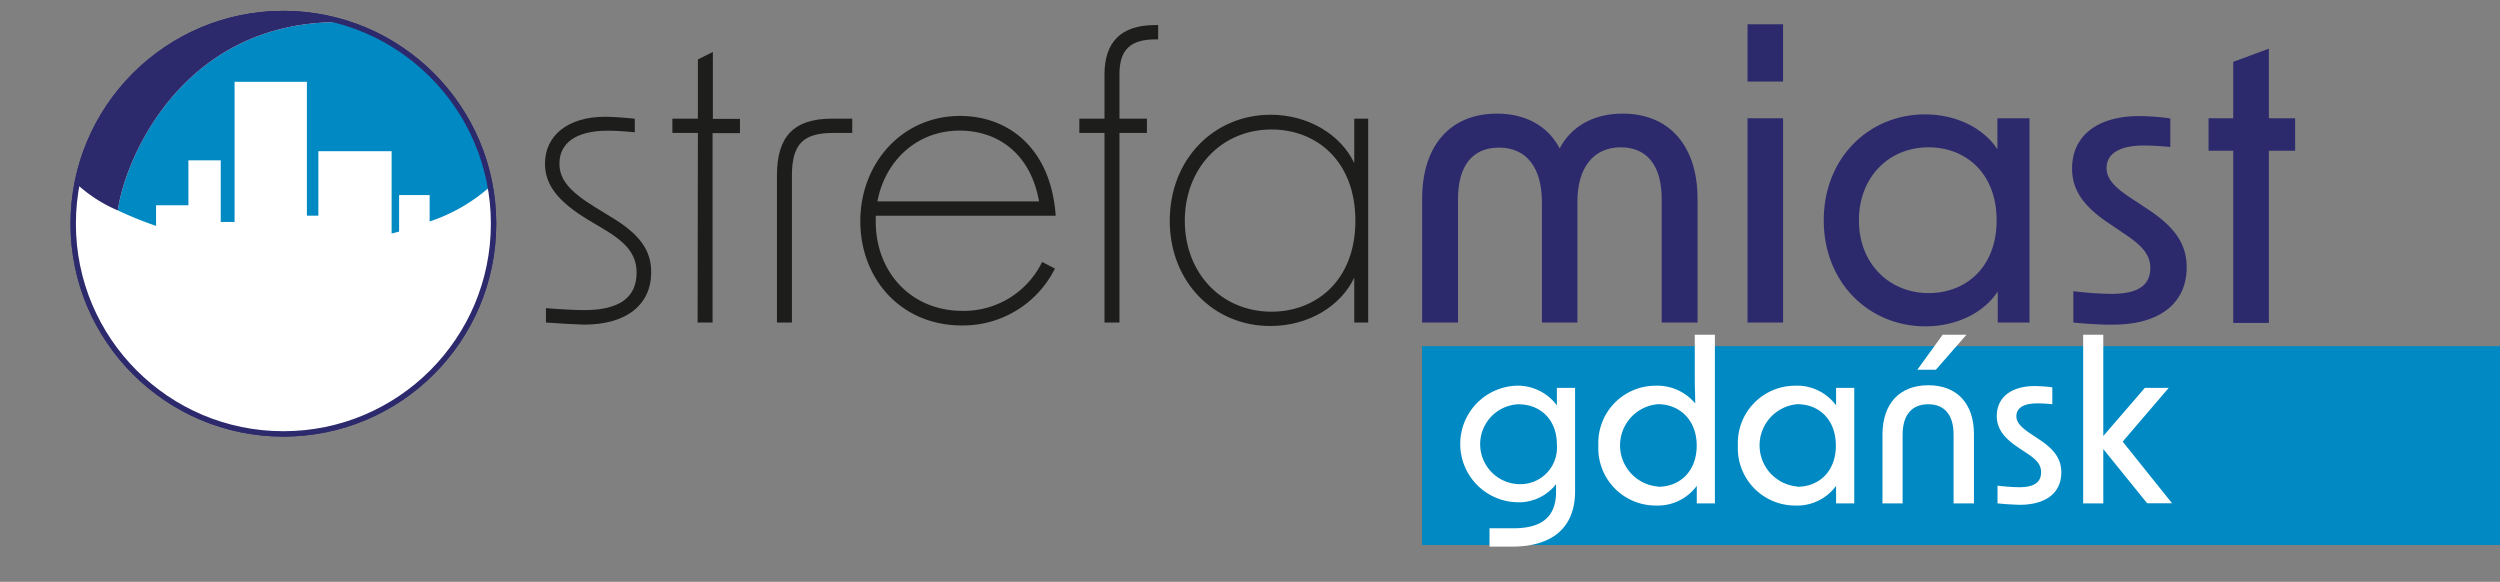
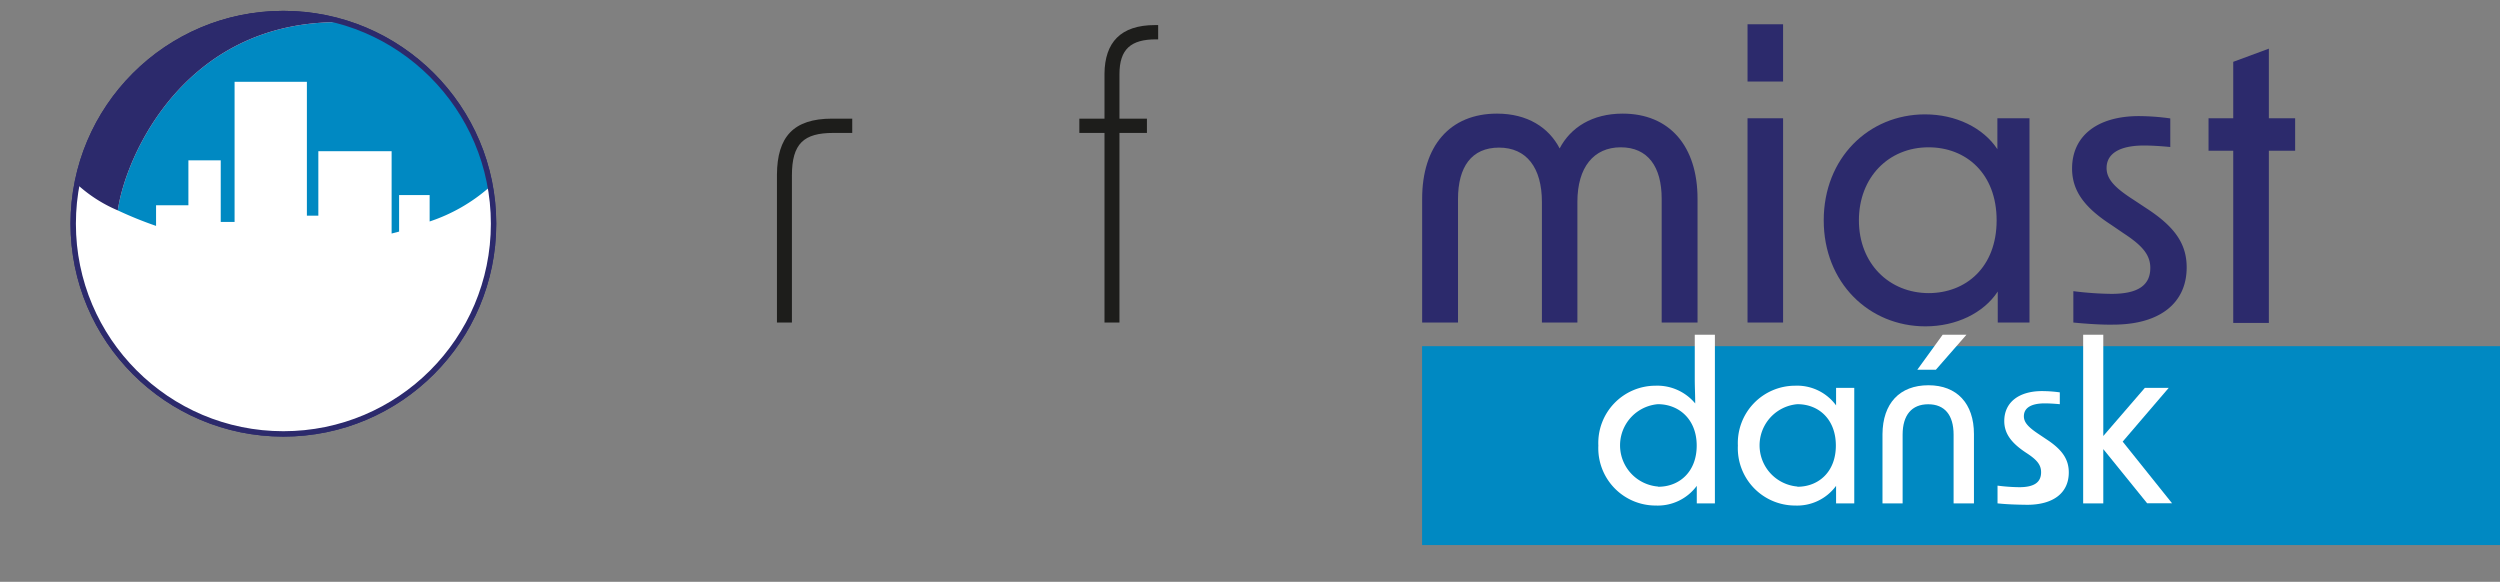
<svg xmlns="http://www.w3.org/2000/svg" id="logo" viewBox="0 0 334 77.73">
  <rect x="0" y="0" width="334" height="77.73" fill="#808080" stroke="none" />
  <defs>
    <style>.cls-1,.cls-2{fill:#fff;}.cls-1,.cls-5{stroke:#2c2a6c;stroke-miterlimit:10;stroke-width:0.72px;}.cls-3{fill:#0089c2;}.cls-4{fill:#2c2a6c;}.cls-5{fill:none;}.cls-6{fill:#1d1d1b;}.cls-7{opacity:0.1;}</style>
  </defs>
  <circle class="cls-1" cx="37.86" cy="29.89" r="28.08" />
  <path class="cls-2" d="M65.94,29.89a28,28,0,0,0-5.09-16.11,27.61,27.61,0,0,1,4.44,11.29,23.08,23.08,0,0,1-7.92,4.52V26.06H53.29v4.85l-1,.26v-11H42.54v8.61H41V10.94H31.36v14h0v4.74H29.49V21.44H25.17v6H20.85v2.76a51.66,51.66,0,0,1-5.11-2.07,19,19,0,0,1-5.45-3.53c0-.21.08-.41.12-.61a28.08,28.08,0,1,0,55.53,5.92Z" />
  <path class="cls-3" d="M15.74,28.11a51.66,51.66,0,0,0,5.11,2.07V27.42h4.32v-6h4.32v8.23h1.85V24.93h0v-14H41V28.81h1.53V20.2h9.79v11l1-.26V26.06h4.08v3.53a23.08,23.08,0,0,0,7.92-4.52,27.61,27.61,0,0,0-4.44-11.29A28,28,0,0,0,46.82,3C24.8,2,16.72,21,15.74,28.11Z" />
  <path class="cls-4" d="M15.74,28.11C16.72,21,24.8,2,46.82,3A27.89,27.89,0,0,0,10.41,24c0,.2-.09.4-.12.61A19,19,0,0,0,15.74,28.11Z" />
  <circle class="cls-5" cx="37.86" cy="29.89" r="28.08" />
-   <path class="cls-6" d="M72.94,43.09V41.17c2,.16,4,.26,5.11.26,4.65,0,7-1.65,7-5,0-2.38-1.29-4-4.5-5.89l-2-1.19c-3.93-2.38-5.74-4.6-5.74-7.49,0-3.78,3.1-6.26,8-6.26,1,0,2.59.11,4,.26v1.81c-1.6-.15-2.79-.21-3.61-.21-4.19,0-6.46,1.61-6.46,4.4,0,2.17,1.44,3.77,4.7,5.78l2.12,1.3C85.34,31.2,87,33.32,87,36.37c0,4.34-3.31,7-8.94,7C76.91,43.34,75,43.24,72.94,43.09Z" />
-   <path class="cls-6" d="M93.24,17.76H89.83V15.85h3.41V7.94l2-1v8.94h3.62v1.91H95.2V43.09h-2Z" />
  <path class="cls-6" d="M111.17,15.85h2.69v1.91h-2.53c-3.93,0-5.53,1.4-5.53,5.69V43.09h-2V23.34C103.83,18.28,106,15.85,111.17,15.85Z" />
-   <path class="cls-6" d="M114.94,29.55c0-7.7,5.53-14.06,13.33-14.06,6.52,0,12.15,4.39,12.77,13.33H117v.83c0,6.56,4.6,11.88,11.57,11.88A11.63,11.63,0,0,0,139.23,35l1.71.88a13.73,13.73,0,0,1-12.41,7.6C120.42,43.5,114.94,37.3,114.94,29.55Zm23.88-2.64c-1.19-6.67-5.79-9.46-10.6-9.46-5.84,0-10,4.14-11,9.46Z" />
  <path class="cls-6" d="M154.31,3.35h.42V5.26h-.31c-3.31,0-4.86,1.29-4.86,4.65v5.94h3.67v1.91h-3.67V43.09h-2V17.76h-3.36V15.85h3.36v-6C147.6,5.67,149.71,3.35,154.31,3.35Z" />
-   <path class="cls-6" d="M156.28,29.49c0-8.26,5.94-14.16,13.48-14.16,5,0,9.36,2.64,11.17,6.46V15.85h1.86V43.09h-1.86v-6c-1.81,3.83-6.15,6.46-11.17,6.46C162.22,43.6,156.28,37.71,156.28,29.49Zm13.59,12.15c6,0,11.21-4.19,11.21-12.15S175.91,17.3,169.87,17.3c-6.67,0-11.58,5.17-11.58,12.19S163.2,41.64,169.87,41.64Z" />
  <path class="cls-4" d="M200,15.18c4.08,0,6.92,1.86,8.37,4.65,1.45-2.79,4.34-4.65,8.42-4.65,6.26,0,10,4.34,10,11.37V43.09H222V26.55c0-4.29-1.86-6.87-5.47-6.87s-5.79,2.68-5.79,7.28V43.09H206V27c0-4.6-2.06-7.28-5.73-7.28s-5.48,2.58-5.48,6.87V43.09H190V26.55C190,19.52,193.69,15.18,200,15.18Z" />
  <path class="cls-4" d="M233.47,3.24h4.75v7.65h-4.75Zm0,12.56h4.75V43.09h-4.75Z" />
  <path class="cls-4" d="M243.65,29.44c0-8.32,6-14.16,13.54-14.16,4.08,0,7.75,1.76,9.66,4.65l0-4.13h4.29V43.09H266.9l0-4.14c-1.91,2.9-5.58,4.65-9.66,4.65C249.69,43.6,243.65,37.76,243.65,29.44Zm14,9.72c5,0,9.1-3.46,9.1-9.72s-4.08-9.76-9.1-9.76c-5.32,0-9.3,4-9.3,9.76S252.38,39.16,257.7,39.16Z" />
  <path class="cls-4" d="M277,43.09V38.9a44.12,44.12,0,0,0,5.11.36c3.51,0,5.17-1.14,5.17-3.46,0-1.71-1-2.95-3.52-4.6L282,30c-3.57-2.32-5.17-4.55-5.17-7.49,0-4.34,3.36-7,8.94-7a31.21,31.21,0,0,1,4.18.31v3.82c-1.55-.15-2.73-.2-3.51-.2-3.26,0-5,1.08-5,3,0,1.44,1,2.58,3.57,4.23l1.8,1.19c3.72,2.43,5.33,4.7,5.33,7.86,0,4.8-3.62,7.65-9.82,7.65C281,43.4,279,43.29,277,43.09Z" />
  <path class="cls-4" d="M298.36,20.14h-3.3V15.8h3.3V8.26l4.76-1.76v9.3h3.51v4.34h-3.51v23h-4.76Z" />
  <g id="Layer_3" data-name="Layer 3">
    <rect class="cls-3" x="189.99" y="46.25" width="144.79" height="26.57" />
-     <path class="cls-2" d="M199,70.58h3.16c3.8,0,5.67-1.49,5.73-4.73V64.68a6.3,6.3,0,0,1-5.26,2.42,7.79,7.79,0,0,1-.06-15.57A6.51,6.51,0,0,1,208,54.16l0-2.34h2.43V65.64c0,4.74-2.9,7.39-8.45,7.39H199Zm3.92-5.9A4.88,4.88,0,0,0,208,59.42c0-3.48-2.31-5.41-5.14-5.41a5.34,5.34,0,0,0,0,10.67Z" />
    <path class="cls-2" d="M213.54,59.53a7.65,7.65,0,0,1,7.65-8,6.58,6.58,0,0,1,5.29,2.37c0-1.06-.06-2.17-.06-3.31V44.72h2.69V67.25h-2.42l0-2.34a6.47,6.47,0,0,1-5.47,2.63A7.66,7.66,0,0,1,213.54,59.53Zm8,5.5c2.83,0,5.14-2,5.14-5.5S224.32,54,221.49,54a5.52,5.52,0,0,0,0,11Z" />
    <path class="cls-2" d="M232.18,59.53a7.66,7.66,0,0,1,7.66-8,6.45,6.45,0,0,1,5.46,2.63l0-2.34h2.43V67.25h-2.43l0-2.34a6.45,6.45,0,0,1-5.46,2.63A7.66,7.66,0,0,1,232.18,59.53Zm7.95,5.5c2.84,0,5.14-2,5.14-5.5S243,54,240.13,54a5.52,5.52,0,0,0,0,11Z" />
    <path class="cls-2" d="M257.64,51.47c3.8,0,6.08,2.43,6.08,6.52v9.26H261V58.07c0-2.63-1.2-4.06-3.39-4.06s-3.42,1.43-3.42,4.06v9.18h-2.69V58C251.53,53.9,253.78,51.47,257.64,51.47Zm1.9-6.75h3.18l-4.09,4.68h-2.48Z" />
-     <path class="cls-2" d="M266.87,67.25V64.88a24.7,24.7,0,0,0,2.9.21c2,0,2.92-.65,2.92-2,0-1-.56-1.67-2-2.6l-1-.67c-2-1.32-2.92-2.58-2.92-4.24,0-2.46,1.9-4,5.05-4a17.58,17.58,0,0,1,2.37.17V54c-.88-.08-1.55-.11-2-.11-1.84,0-2.8.61-2.8,1.72,0,.82.58,1.46,2,2.4l1,.67c2.1,1.37,3,2.66,3,4.44,0,2.72-2.05,4.32-5.56,4.32C269.12,67.42,268,67.37,266.87,67.25Z" />
+     <path class="cls-2" d="M266.87,67.25V64.88a24.7,24.7,0,0,0,2.9.21c2,0,2.92-.65,2.92-2,0-1-.56-1.67-2-2.6c-2-1.32-2.92-2.58-2.92-4.24,0-2.46,1.9-4,5.05-4a17.58,17.58,0,0,1,2.37.17V54c-.88-.08-1.55-.11-2-.11-1.84,0-2.8.61-2.8,1.72,0,.82.58,1.46,2,2.4l1,.67c2.1,1.37,3,2.66,3,4.44,0,2.72-2.05,4.32-5.56,4.32C269.12,67.42,268,67.37,266.87,67.25Z" />
    <path class="cls-2" d="M281,60v7.25h-2.69V44.72H281V58.25l5.55-6.43h3.19L283.59,59l6.6,8.24h-3.33Z" />
  </g>
</svg>